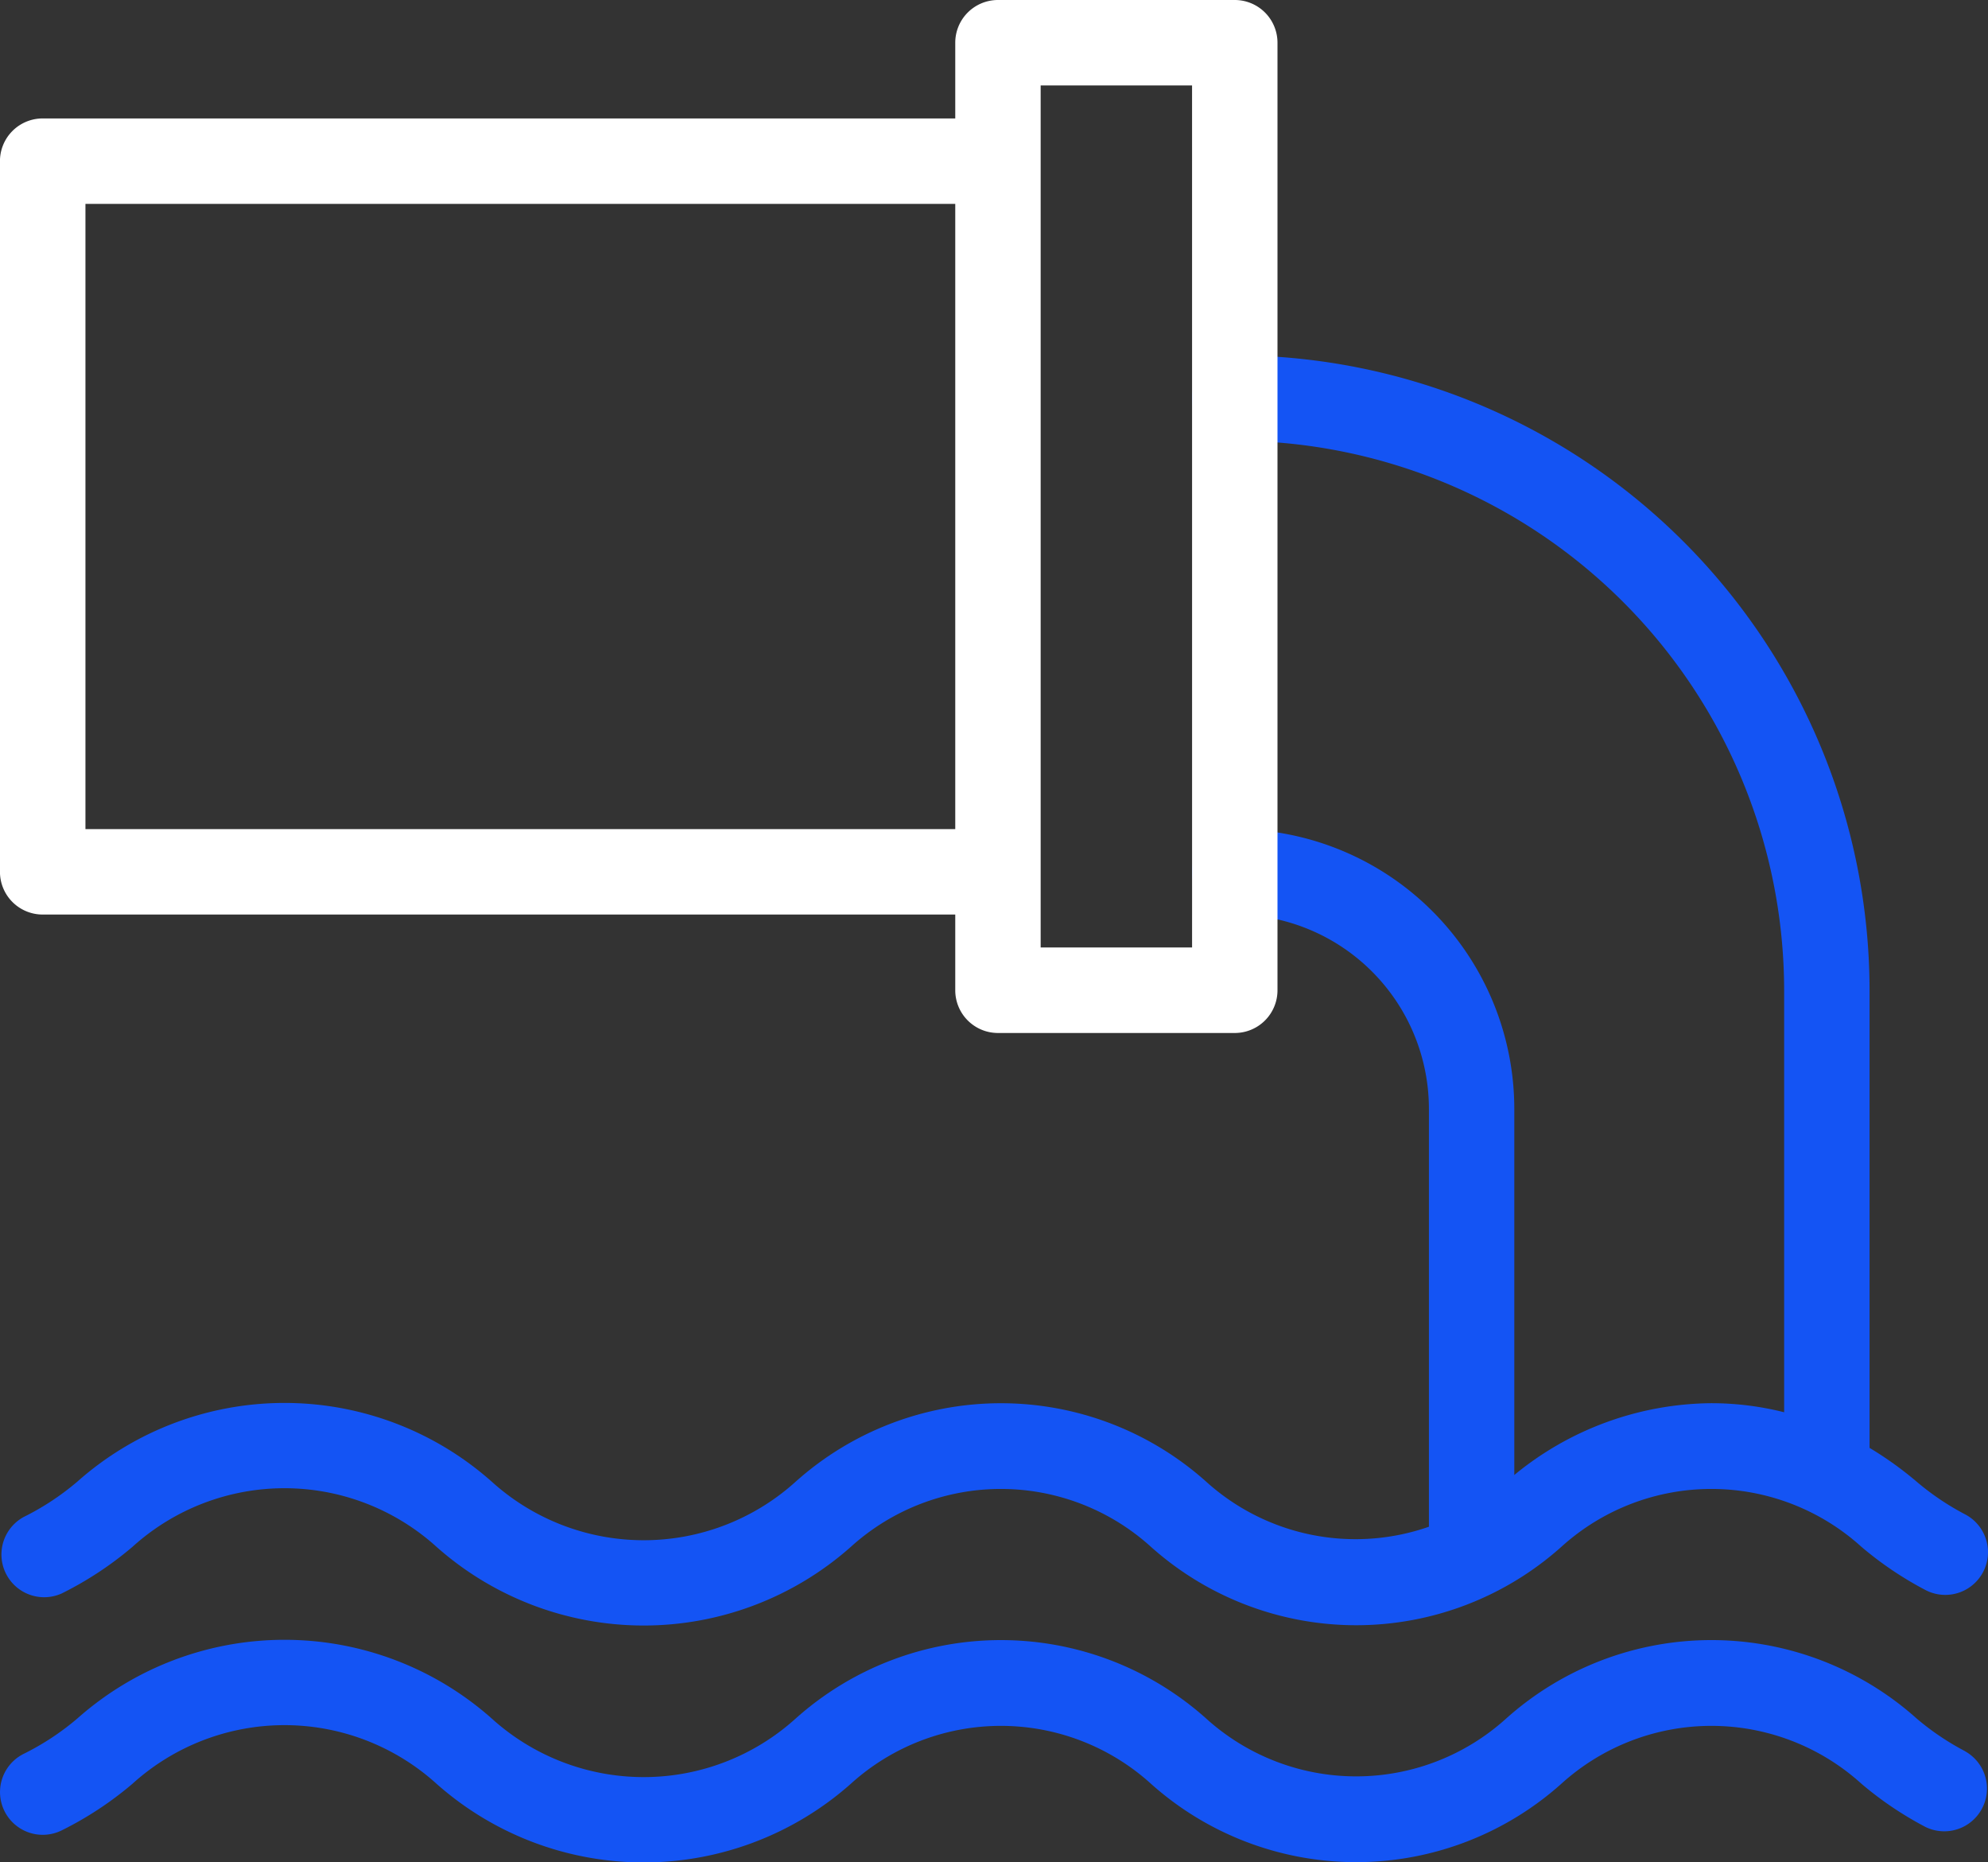
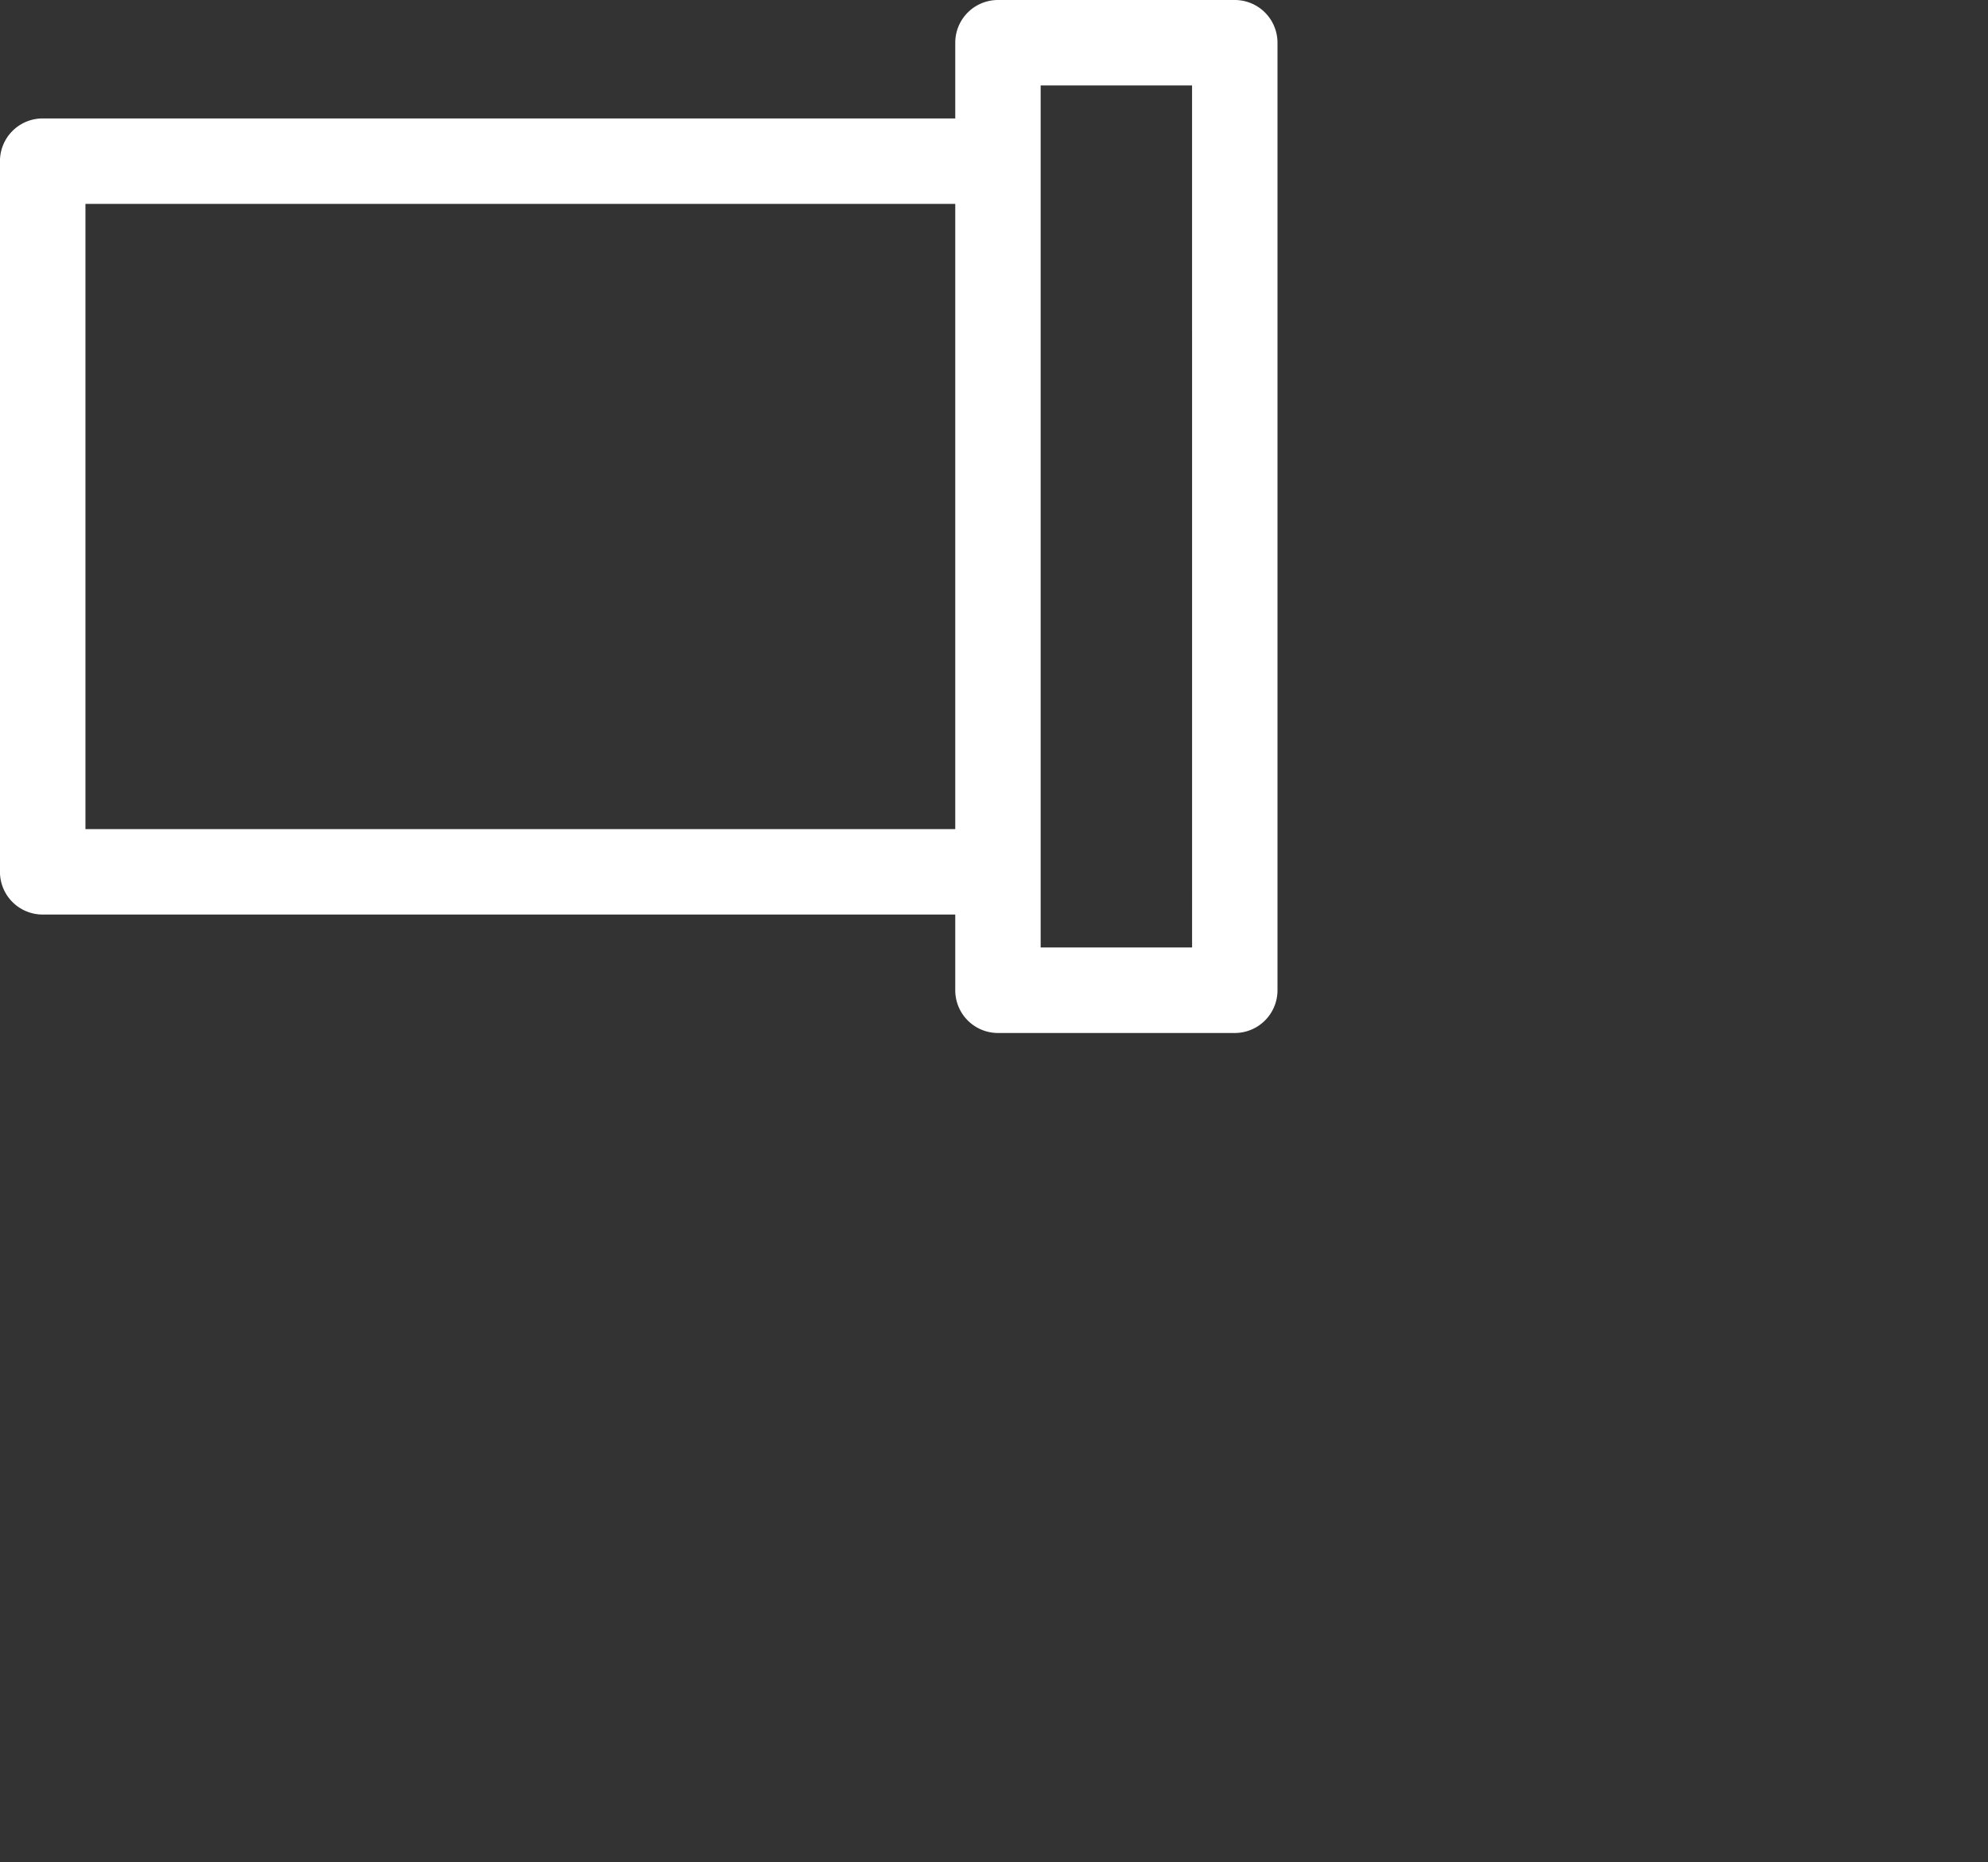
<svg xmlns="http://www.w3.org/2000/svg" width="97.44" height="91.262" viewBox="0 0 97.44 91.262">
  <rect x="0" y="0" width="97.44" height="91.262" fill="#333333" stroke="none" />
  <g id="Sewage_Drain" transform="translate(0.003 -16.231)">
    <g id="Groupe_480" data-name="Groupe 480" transform="translate(-0.003 33.643)">
-       <path id="Tracé_325" data-name="Tracé 325" d="M96.312,443.914a12.91,12.91,0,0,1-2.371-1.6,15.086,15.086,0,0,0-20.117,0,10.952,10.952,0,0,1-14.707,0,15.087,15.087,0,0,0-20.117,0,11.1,11.1,0,0,1-14.9,0,15.3,15.3,0,0,0-20.311,0,12.8,12.8,0,0,1-2.617,1.726A2.093,2.093,0,1,0,3.016,447.8a16.981,16.981,0,0,0,3.477-2.289,11.1,11.1,0,0,1,14.9,0,15.3,15.3,0,0,0,20.311,0,10.952,10.952,0,0,1,14.707,0,15.086,15.086,0,0,0,20.117,0,10.952,10.952,0,0,1,14.707,0,17.091,17.091,0,0,0,3.144,2.12,2.094,2.094,0,0,0,1.932-3.714Z" transform="translate(0.001 -375.515)" fill="#1454f4" />
-       <path id="Tracé_326" data-name="Tracé 326" d="M3.014,168.4a16.987,16.987,0,0,0,3.477-2.289,11.1,11.1,0,0,1,14.9,0,15.3,15.3,0,0,0,20.311,0,10.952,10.952,0,0,1,14.707,0,15.087,15.087,0,0,0,20.117,0,10.952,10.952,0,0,1,14.707,0,17.091,17.091,0,0,0,3.144,2.12,2.093,2.093,0,1,0,1.932-3.714,12.894,12.894,0,0,1-2.371-1.6,17.426,17.426,0,0,0-2.306-1.654V138.839a31.149,31.149,0,0,0-31.114-31.114,2.093,2.093,0,1,0,0,4.187,26.957,26.957,0,0,1,26.927,26.927v20.678a14.63,14.63,0,0,0-3.566-.444,15.379,15.379,0,0,0-9.66,3.518V144.643a13.717,13.717,0,0,0-13.7-13.7,2.093,2.093,0,1,0,0,4.187,9.526,9.526,0,0,1,9.515,9.515v20.482a10.916,10.916,0,0,1-10.919-2.21,15.087,15.087,0,0,0-20.117,0,11.1,11.1,0,0,1-14.9,0,15.3,15.3,0,0,0-20.311,0,12.8,12.8,0,0,1-2.617,1.726A2.094,2.094,0,0,0,3.014,168.4Z" transform="translate(0.003 -107.725)" fill="#1454f4" />
-     </g>
+       </g>
    <path id="Tracé_327" data-name="Tracé 327" d="M60.524,16.231H48.916a2.093,2.093,0,0,0-2.093,2.093v3.711H2.1A2.093,2.093,0,0,0,0,24.129V58.953A2.093,2.093,0,0,0,2.1,61.046H46.823v3.711a2.093,2.093,0,0,0,2.093,2.093H60.524a2.093,2.093,0,0,0,2.093-2.093V18.324A2.094,2.094,0,0,0,60.524,16.231ZM4.19,56.859V26.222H46.823V56.859Zm54.241,5.8H51.009V20.418h7.421Z" transform="translate(-0.005)" fill="#fff" />
  </g>
</svg>